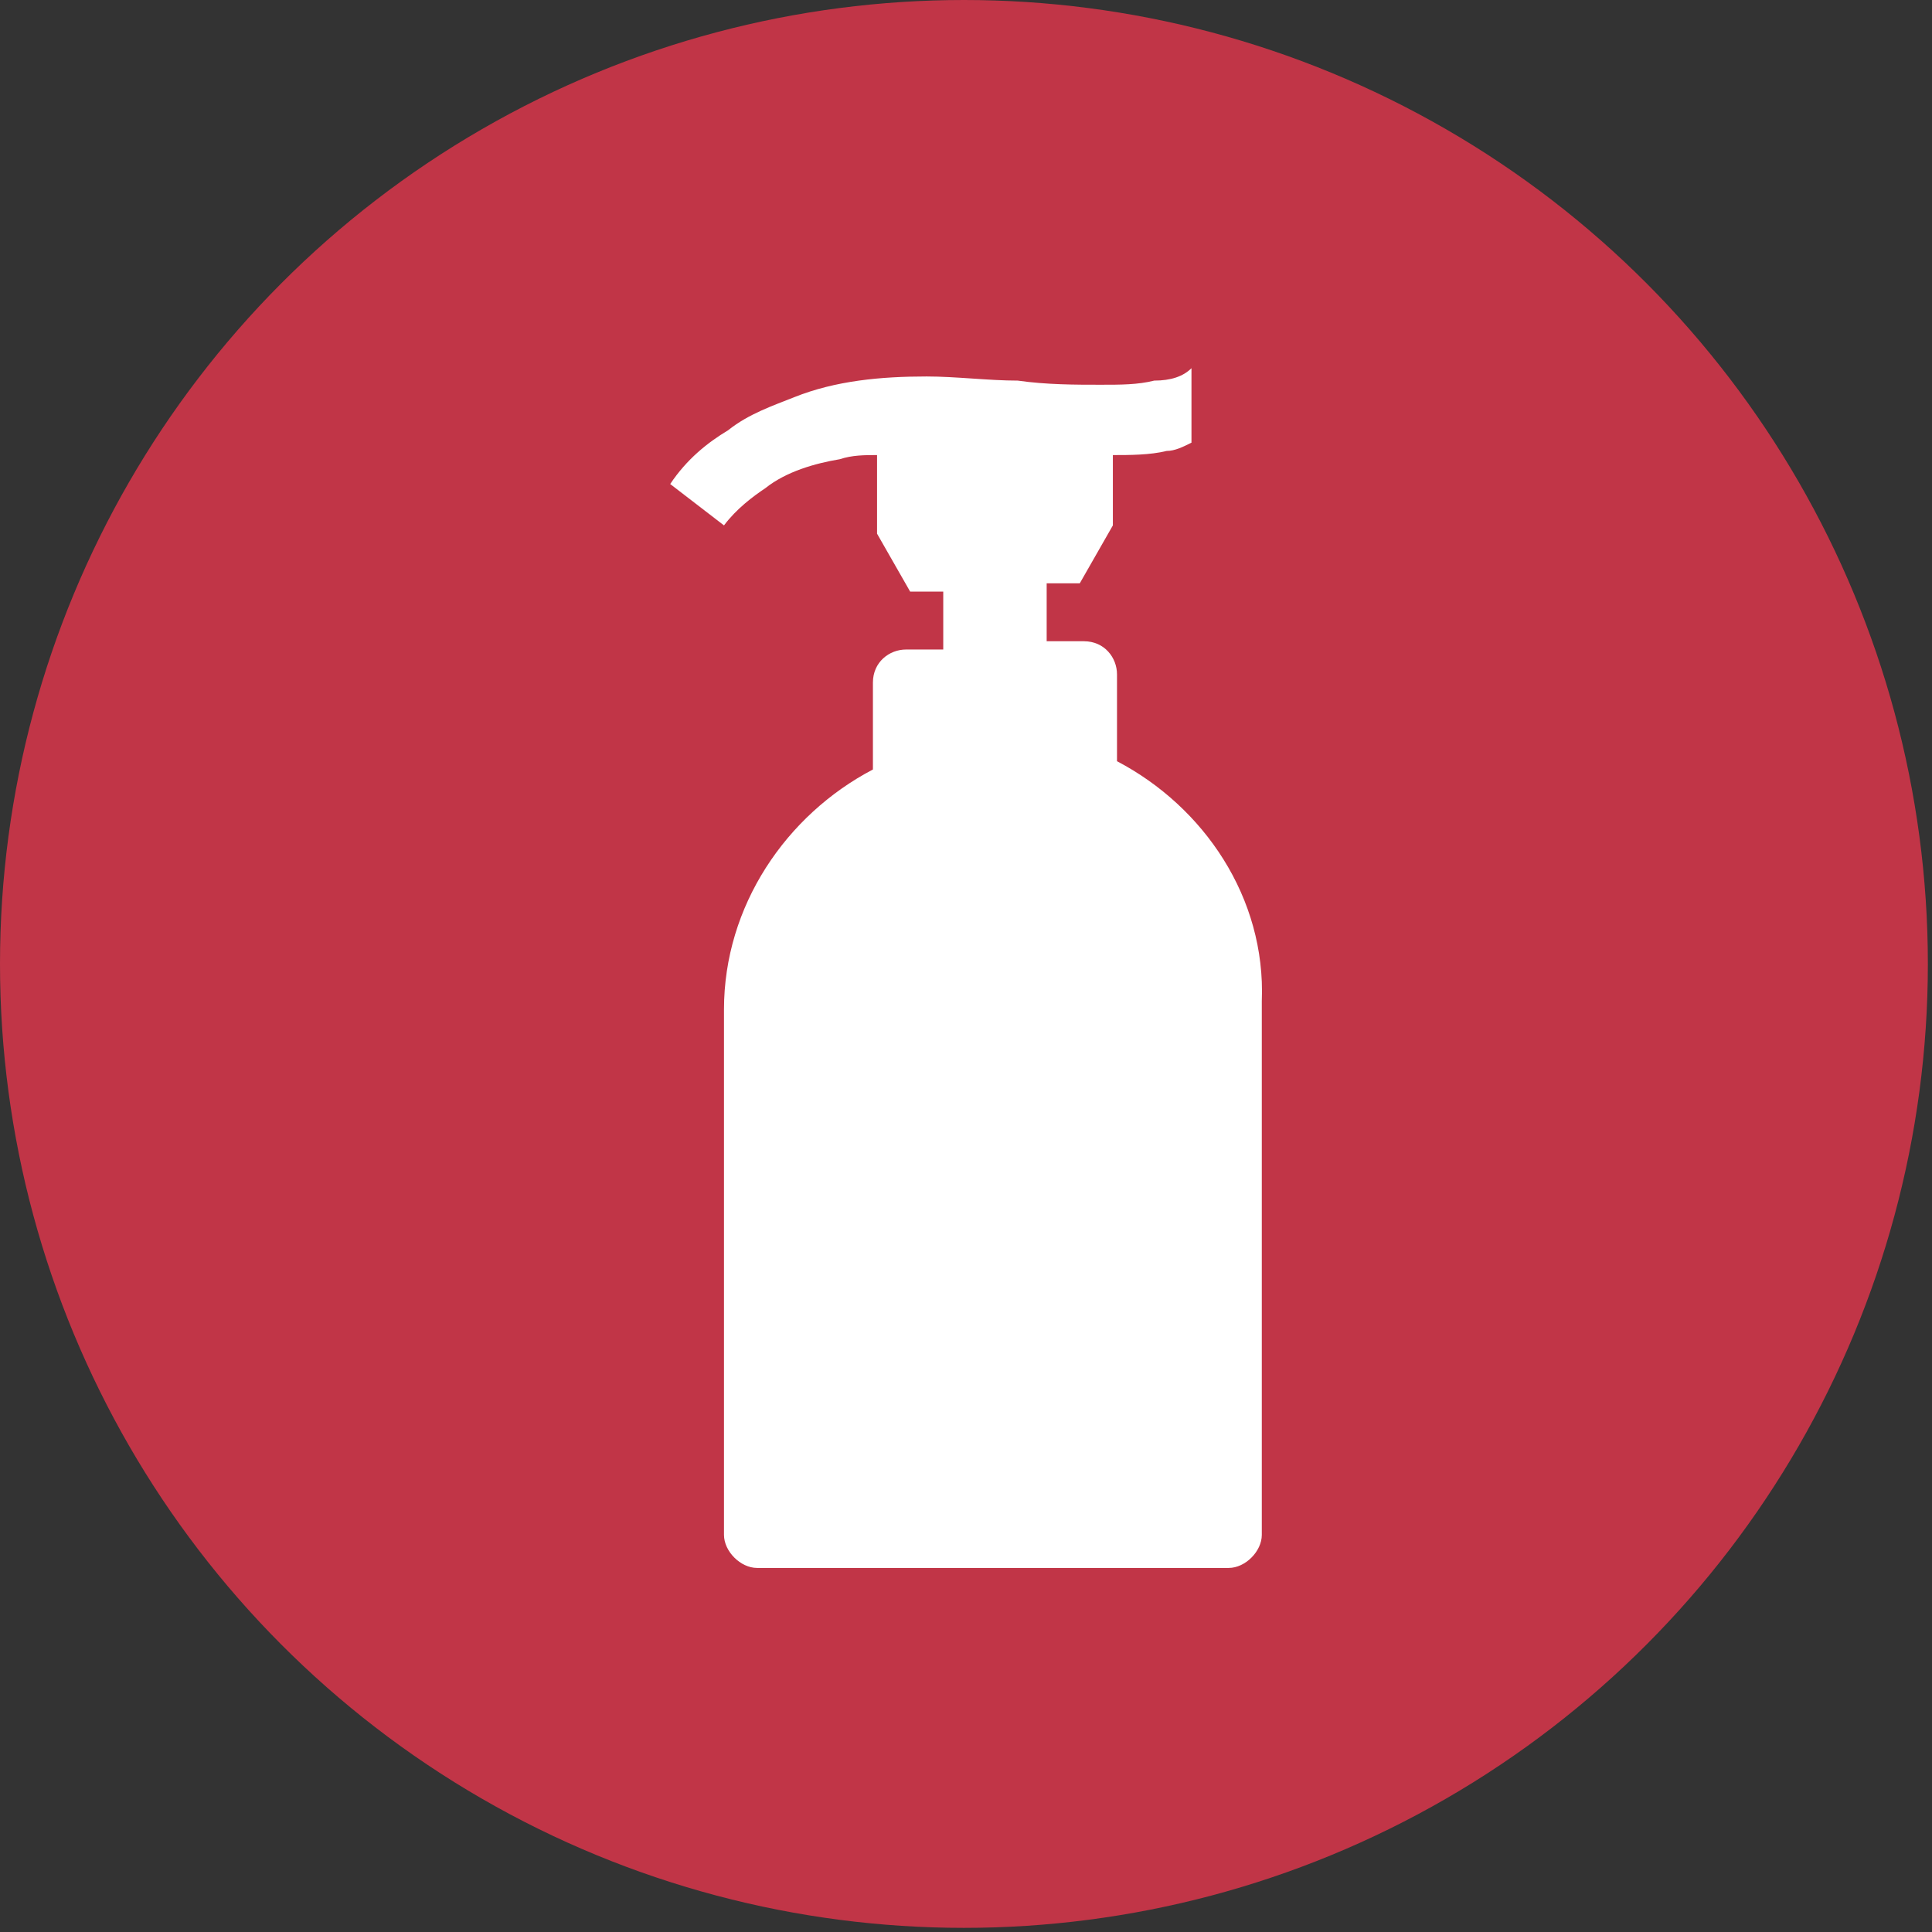
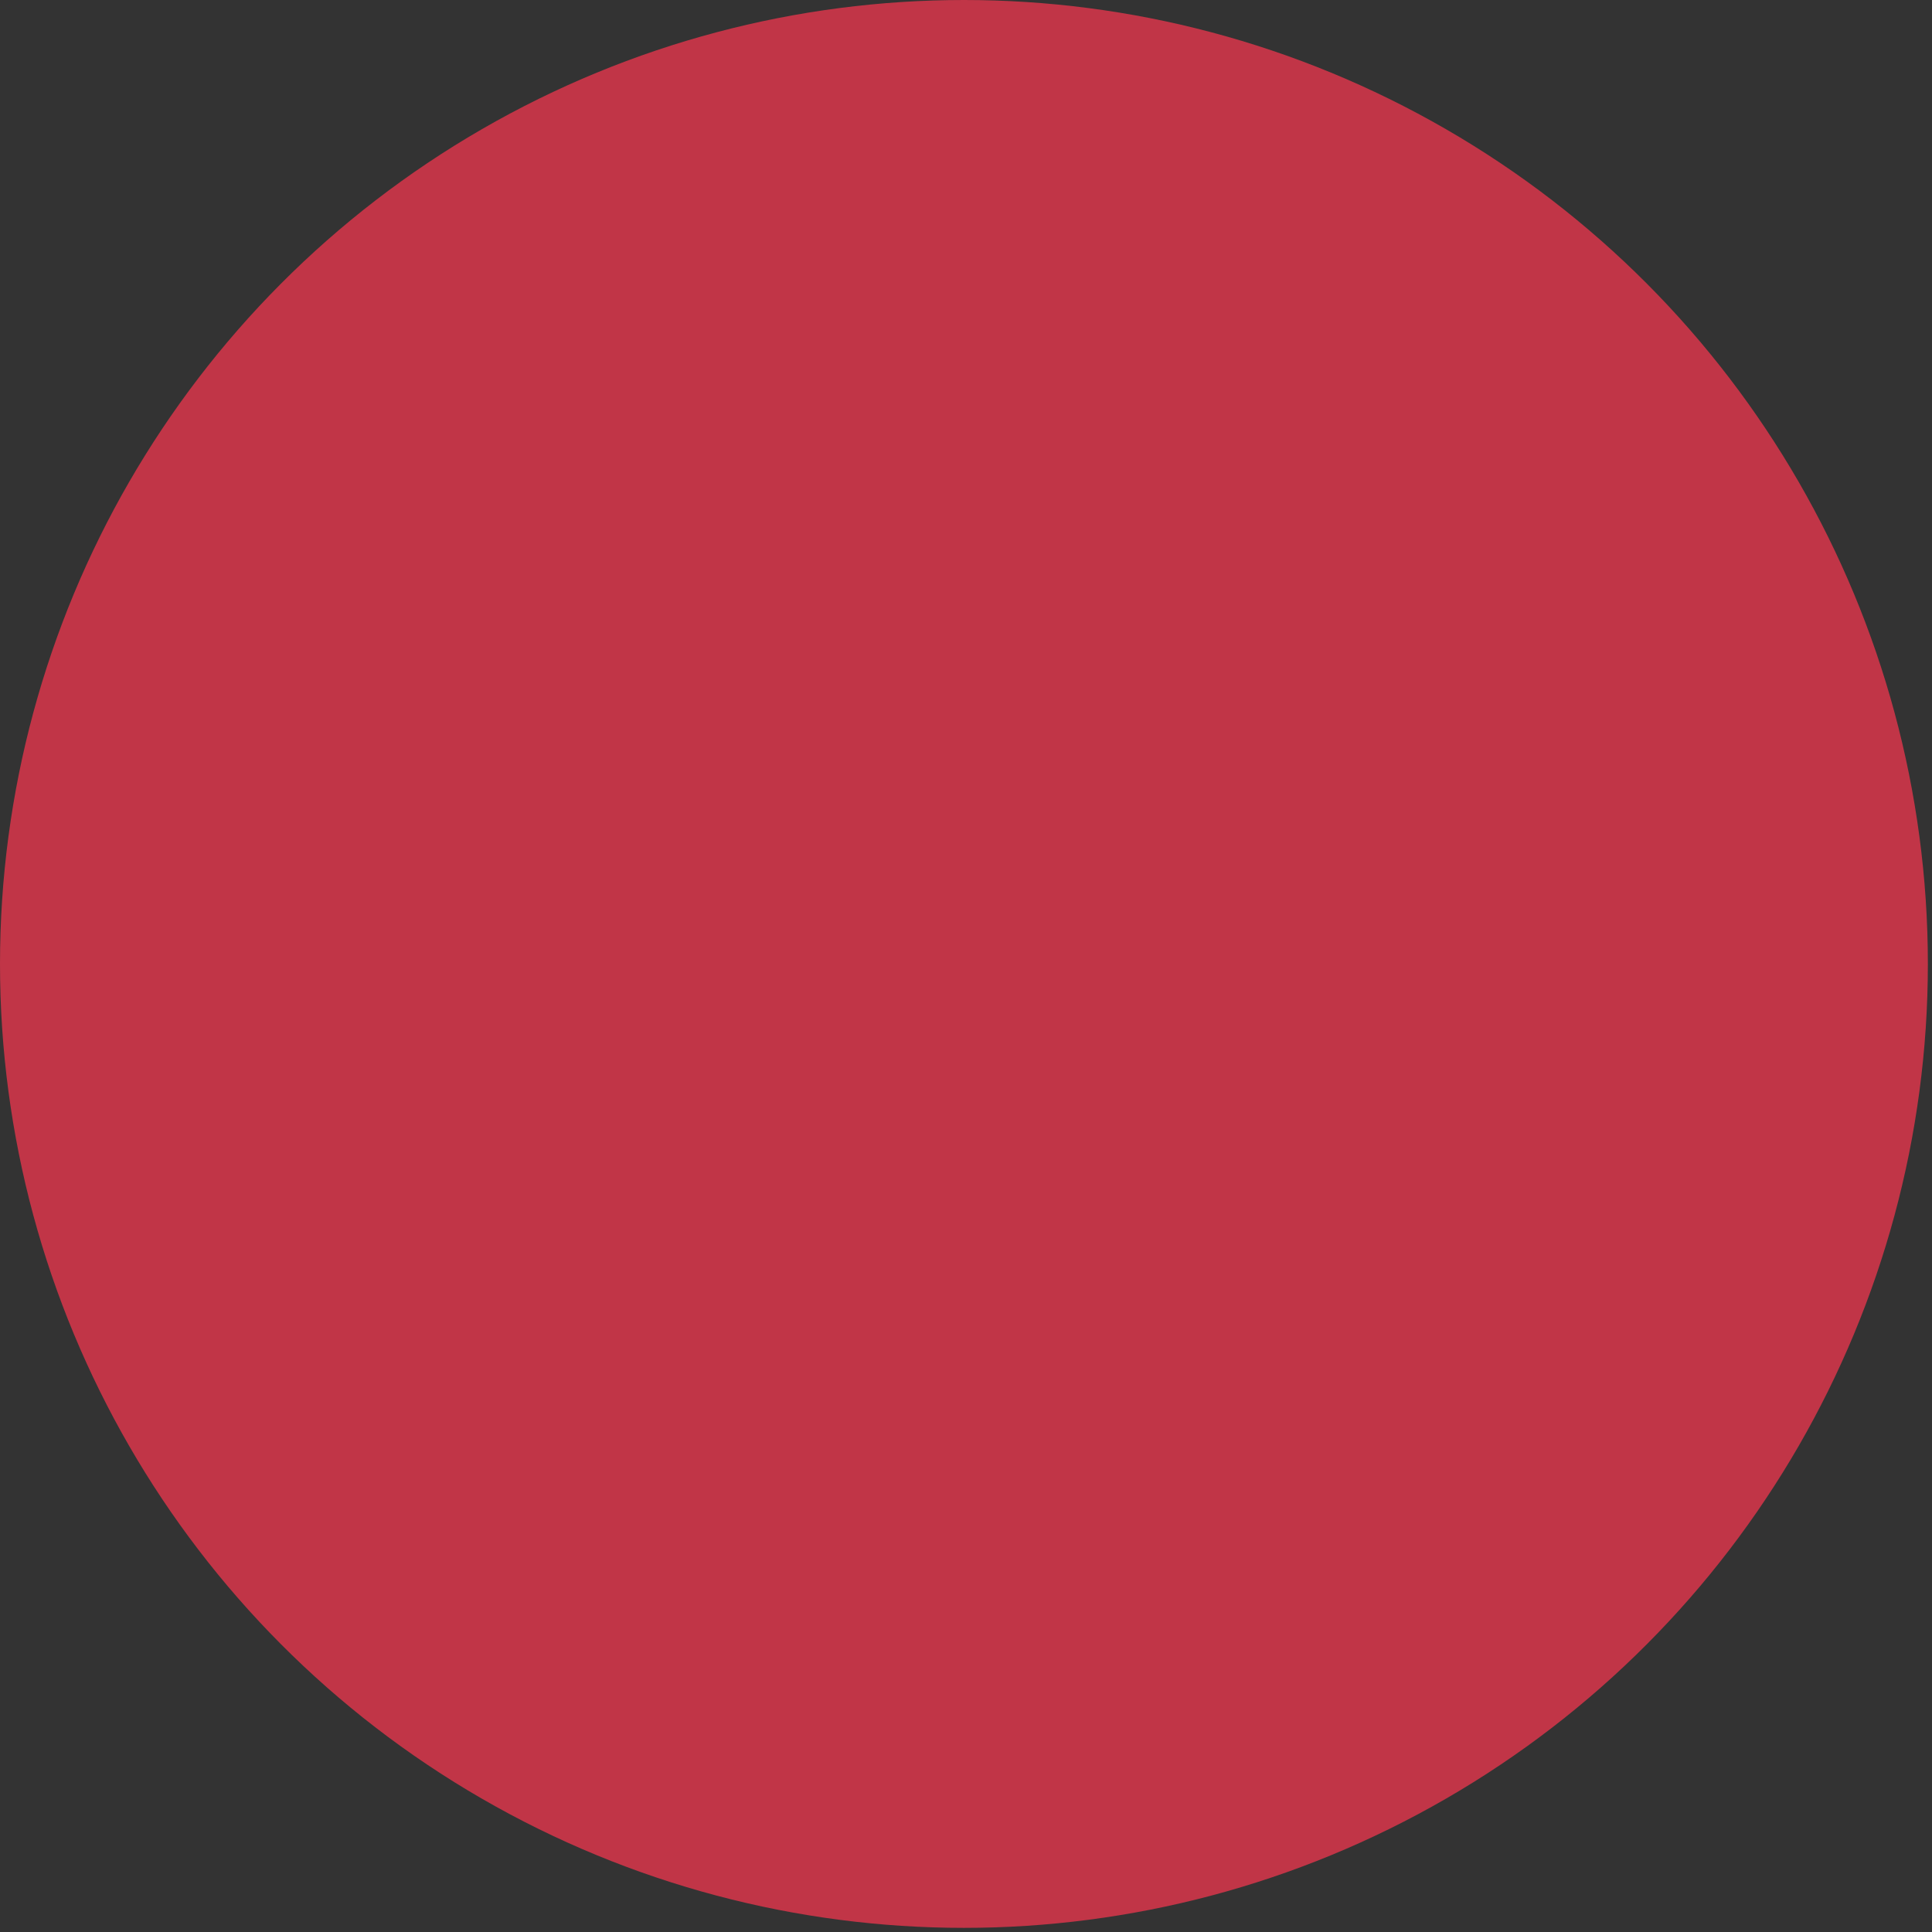
<svg xmlns="http://www.w3.org/2000/svg" version="1.1" id="レイヤー_1" x="0px" y="0px" viewBox="0 0 46.7 46.7" style="enable-background:new 0 0 46.7 46.7;" xml:space="preserve">
  <rect x="0" y="0" width="46.7" height="46.7" fill="#333333" stroke="none" />
  <style type="text/css"> .st0{fill:#C13547;} .st1{fill:#FFFFFF;} </style>
  <g>
    <g>
      <circle class="st0" cx="23.3" cy="23.3" r="23.3" />
    </g>
    <g>
-       <path class="st1" d="M27,18.4v-2.1c0-0.4-0.3-0.8-0.8-0.8h-0.9v-1.4h0.8l0.8-1.4V11c0.4,0,0.9,0,1.3-0.1c0.2,0,0.4-0.1,0.6-0.2 V8.9c-0.2,0.2-0.5,0.3-0.9,0.3c-0.4,0.1-0.8,0.1-1.3,0.1c-0.6,0-1.3,0-2-0.1c-0.7,0-1.5-0.1-2.2-0.1c-1.1,0-2.2,0.1-3.2,0.5 c-0.5,0.2-1.1,0.4-1.6,0.8c-0.5,0.3-1,0.7-1.4,1.3l1.3,1c0.3-0.4,0.7-0.7,1-0.9c0.5-0.4,1.2-0.6,1.8-0.7c0.3-0.1,0.6-0.1,0.9-0.1 v1.9l0.8,1.4h0.8v1.4h-0.9c-0.4,0-0.8,0.3-0.8,0.8v2.1c-2.1,1.1-3.6,3.3-3.6,5.8v12.7c0,0.4,0.4,0.8,0.8,0.8h11.4 c0.4,0,0.8-0.4,0.8-0.8V24.2C30.6,21.7,29.1,19.5,27,18.4z" />
-     </g>
+       </g>
  </g>
</svg>